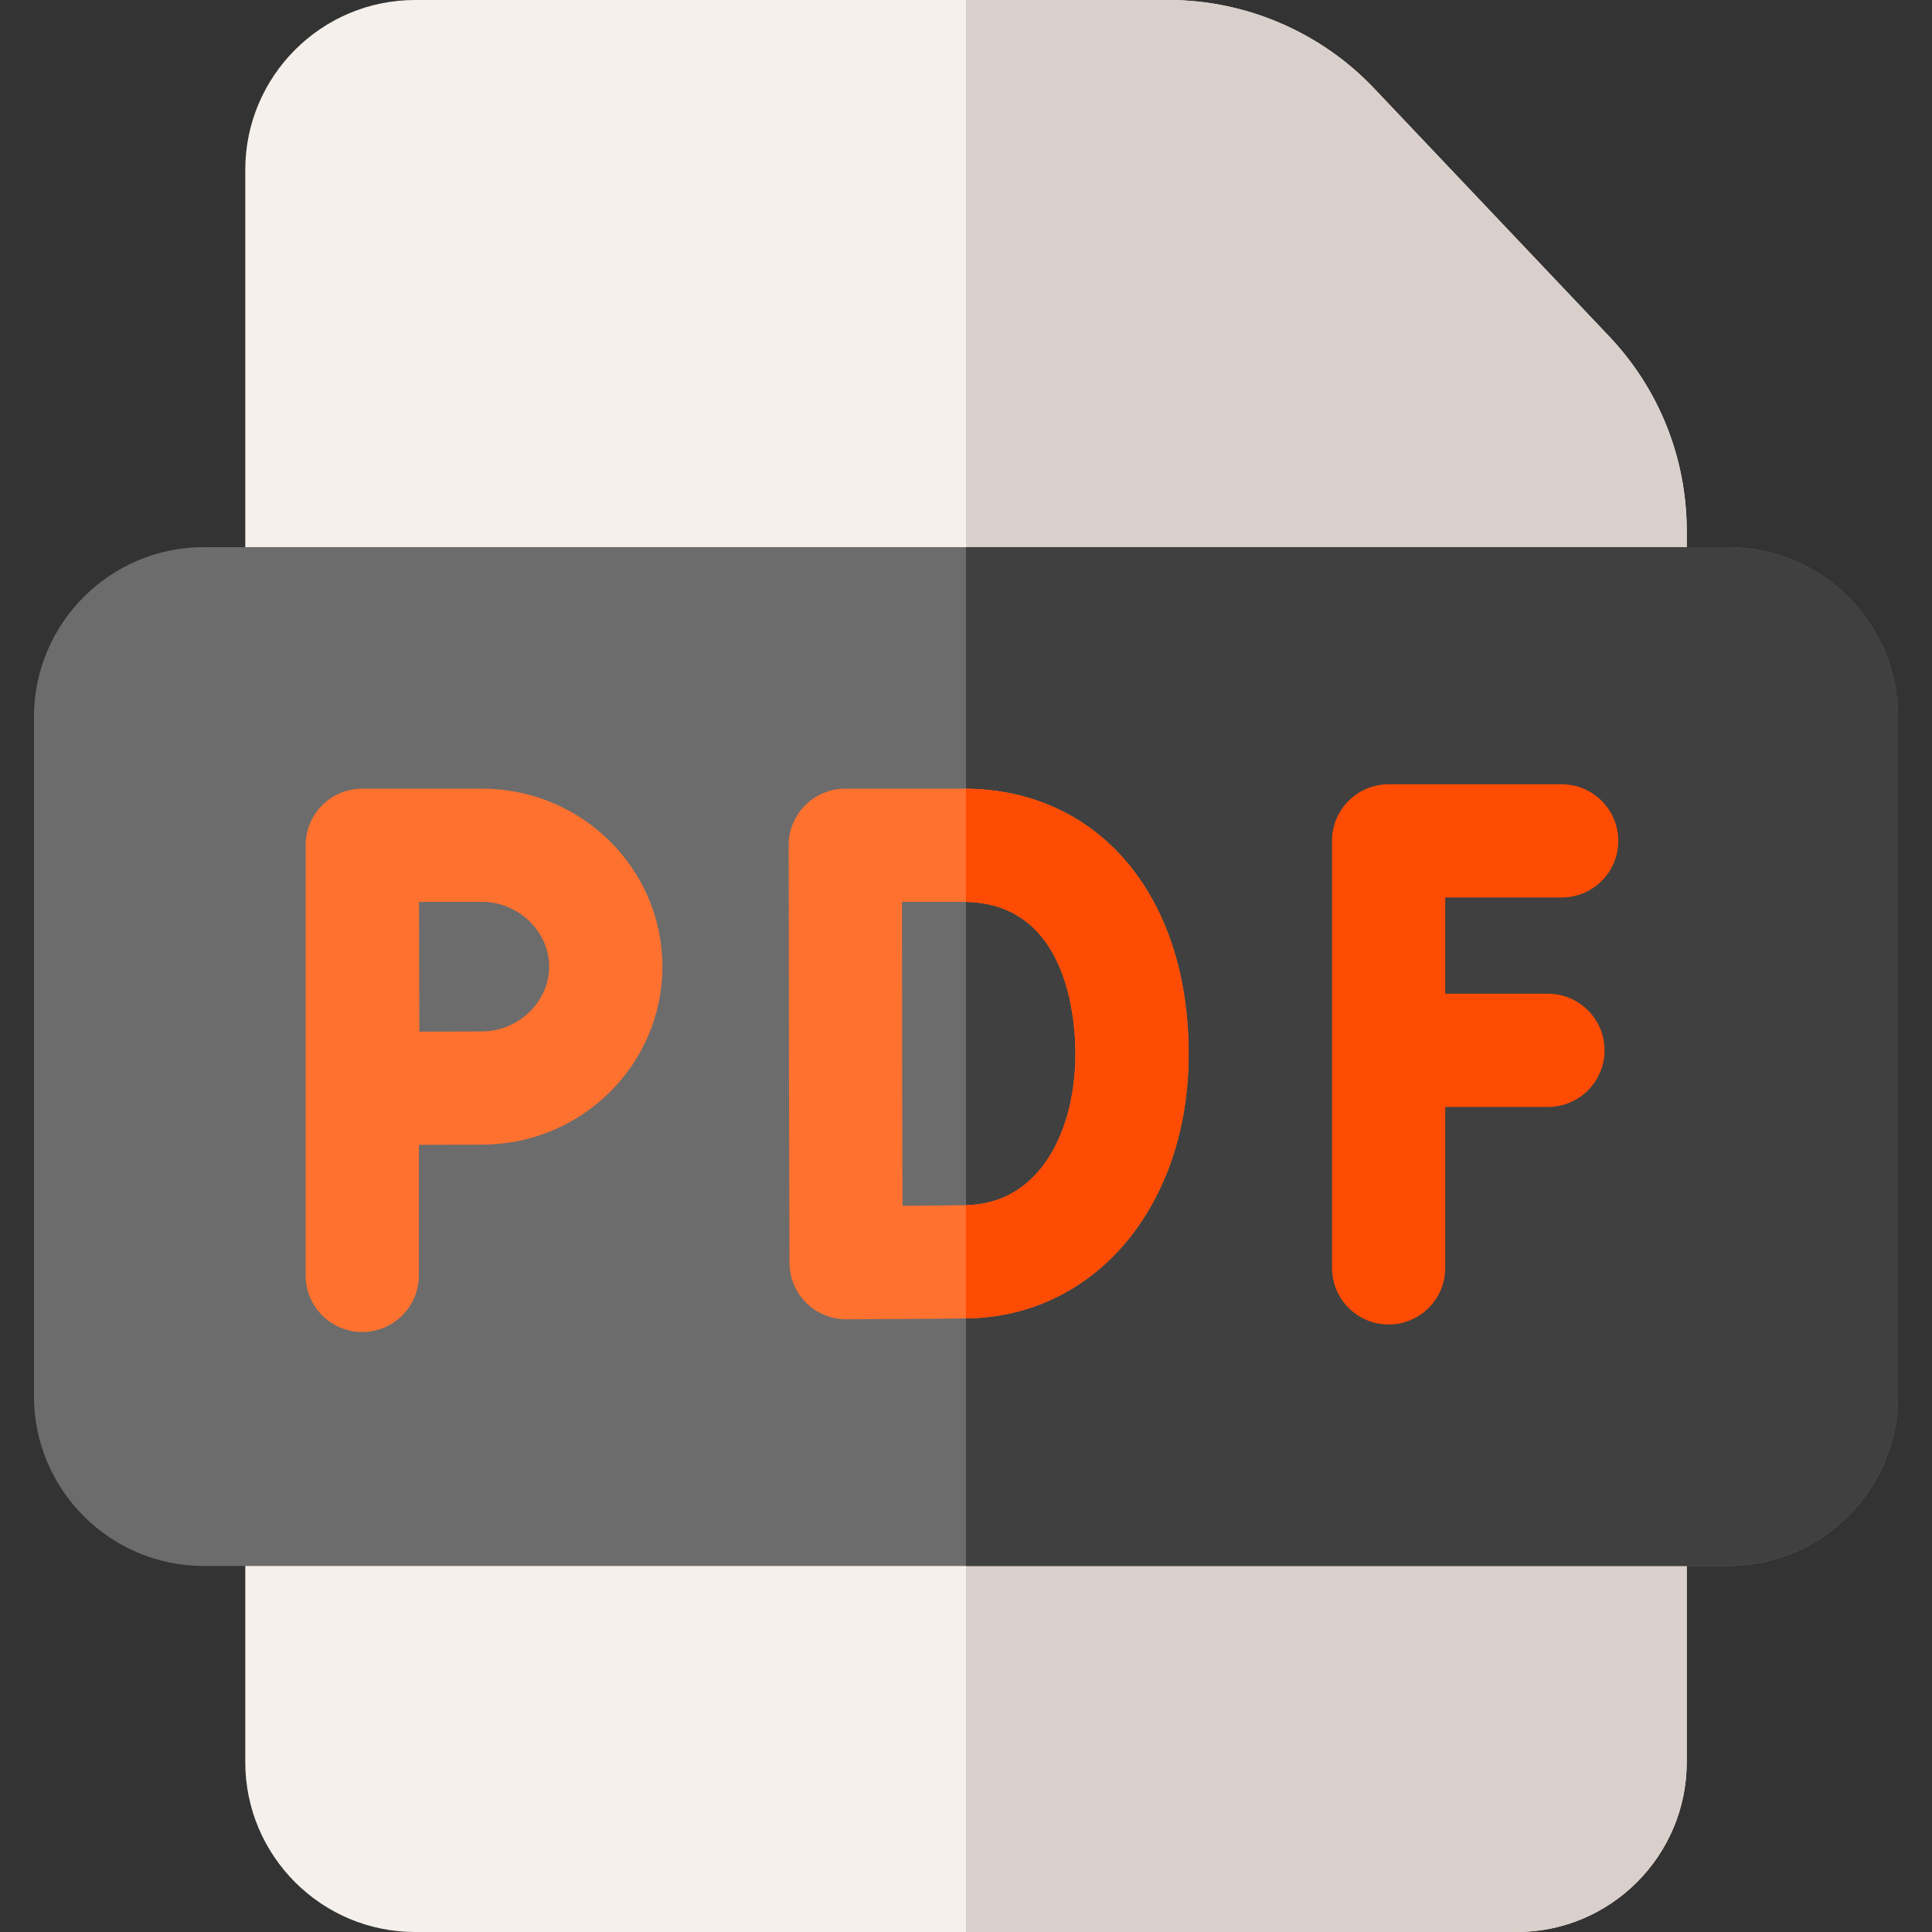
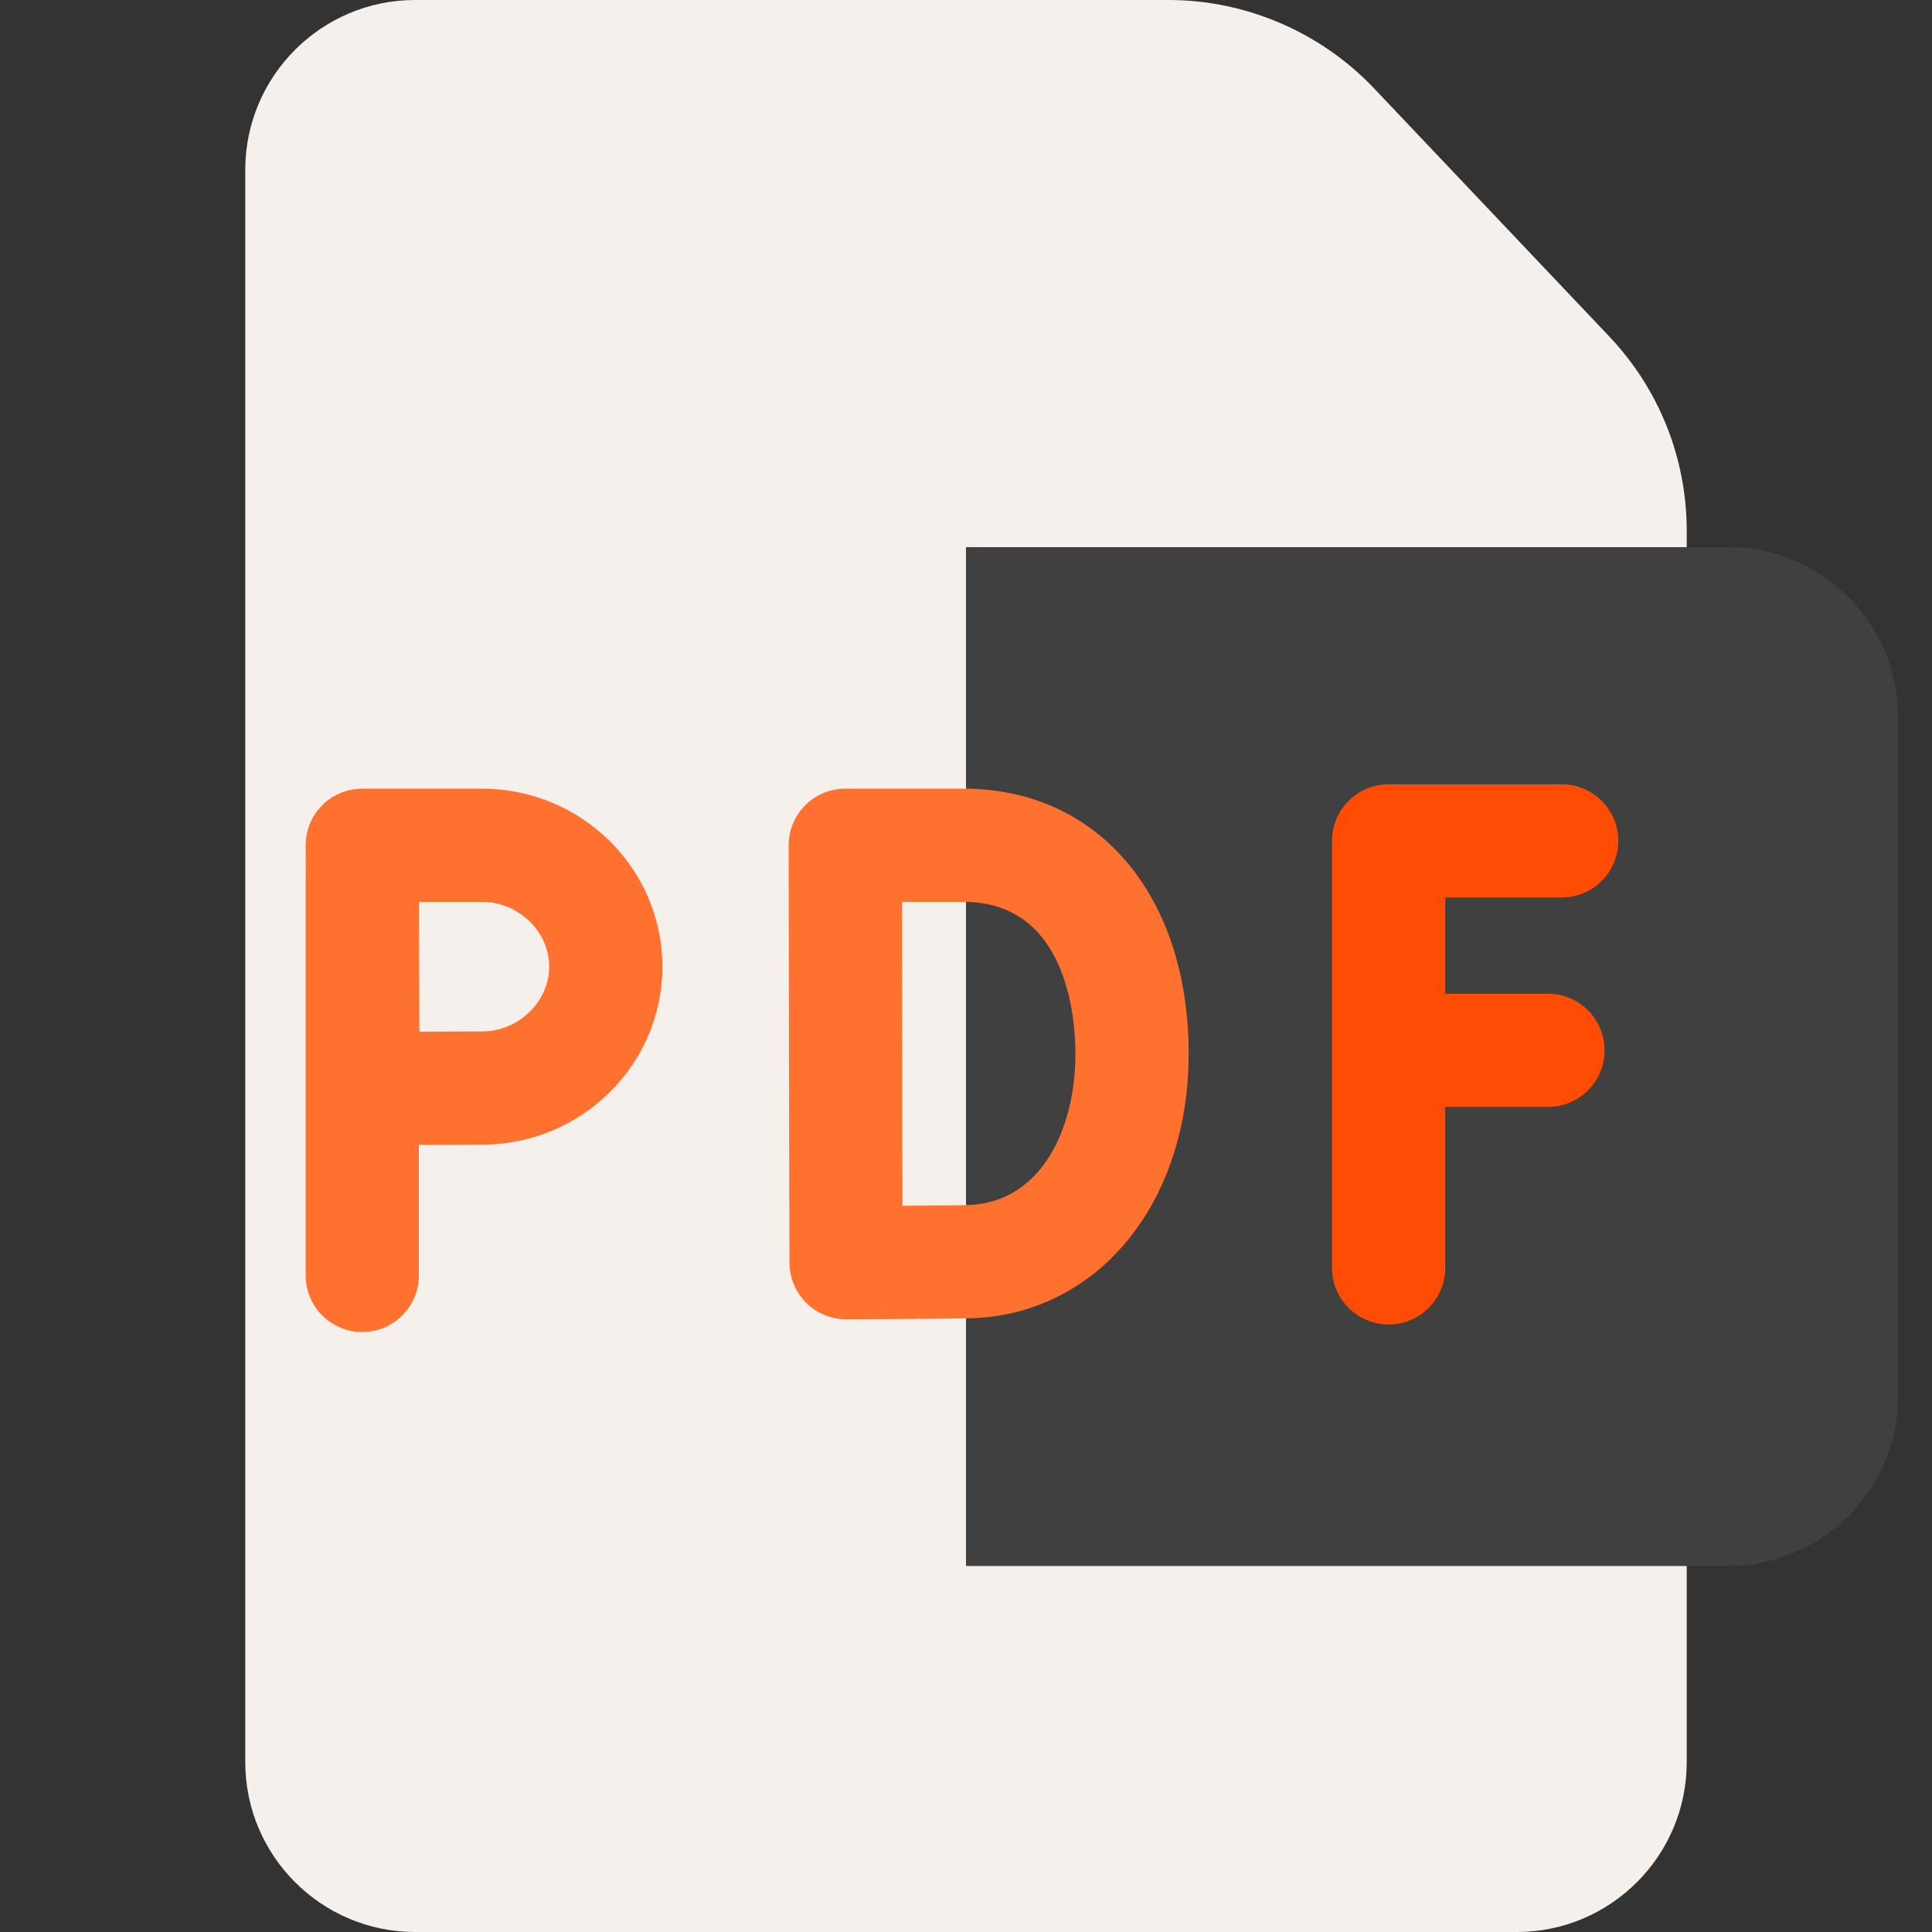
<svg xmlns="http://www.w3.org/2000/svg" id="Capa_1" enable-background="new 0 0 512 512" height="512" viewBox="0 0 512 512" width="512">
  <rect x="0" y="0" width="512" height="512" fill="#333333" stroke="none" />
  <g>
    <path d="m426.428 89.12-62.305-65.721c-14.098-14.87-33.936-23.399-54.428-23.399h-199.695c-24.813 0-45 20.187-45 45v422c0 24.813 20.187 45 45 45h292c24.813 0 45-20.187 45-45v-326.279c0-19.283-7.306-37.608-20.572-51.601z" fill="#f5f0eb" />
-     <path d="m364.123 23.399c-14.098-14.87-33.936-23.399-54.428-23.399h-53.695v512h146c24.813 0 45-20.187 45-45v-326.279c0-19.282-7.306-37.607-20.572-51.601z" fill="#dad0cb" />
-     <path d="m458 145h-404c-24.813 0-45 20.187-45 45v180c0 24.813 20.187 45 45 45h404c24.813 0 45-20.187 45-45v-180c0-24.813-20.187-45-45-45z" fill="#6c6c6c" />
    <path d="m458 145h-202v270h202c24.813 0 45-20.187 45-45v-180c0-24.813-20.187-45-45-45z" fill="#404040" />
    <path d="m127.741 209h-31.741c-3.986 0-7.809 1.587-10.624 4.41s-4.389 6.651-4.376 10.638c0 0 .01 3.136.023 7.499-.005.152-.023.3-.023.453v105.993c0 8.284 6.716 15 15 15s15-6.716 15-15v-34.596c6.196-.031 12.86-.059 16.741-.059 26.356 0 47.799-21.16 47.799-47.169s-21.443-47.169-47.799-47.169zm0 64.338c-3.869 0-10.445.027-16.602.059-.032-6.386-.06-13.263-.06-17.228 0-3.393-.017-10.494-.035-17.169h16.696c9.648 0 17.799 7.862 17.799 17.169s-8.15 17.169-17.798 17.169z" fill="#ff712f" />
    <path d="m255.33 209h-31.33c-3.983 0-7.803 1.584-10.617 4.403s-4.391 6.642-4.383 10.625c0 .001.08 42.549.08 55.16 0 15.215.143 55.086.144 55.486.015 3.979 1.609 7.789 4.433 10.592 2.811 2.79 6.609 4.354 10.567 4.354h.057c.947-.004 23.294-.089 32.228-.245 33.894-.592 58.494-30.059 58.494-70.065-.001-42.054-23.981-70.31-59.673-70.31zm.655 110.38c-3.885.068-10.569.123-16.811.163-.042-13.029-.094-31.193-.094-40.354 0-7.72-.03-26.648-.053-40.188h16.303c27.533 0 29.672 30.854 29.672 40.311 0 19.691-8.972 39.718-29.017 40.068z" fill="#ff712f" />
    <g fill="#ff4c04">
-       <path d="m256 209.017v30.007c26.884.507 29.002 30.91 29.002 40.287 0 19.688-8.968 39.709-29.002 40.068v30.005c.171-.002.347-.005.509-.008 33.894-.592 58.494-30.059 58.494-70.065-.001-41.79-23.684-69.94-59.003-70.294z" />
      <path d="m410.22 263.35h-27.22v-25.508h30.863c8.284 0 15-6.716 15-15s-6.716-15-15-15h-45.863c-8.284 0-15 6.716-15 15v113.158c0 8.284 6.716 15 15 15s15-6.716 15-15v-42.65h27.22c8.284 0 15-6.716 15-15s-6.716-15-15-15z" />
    </g>
  </g>
</svg>